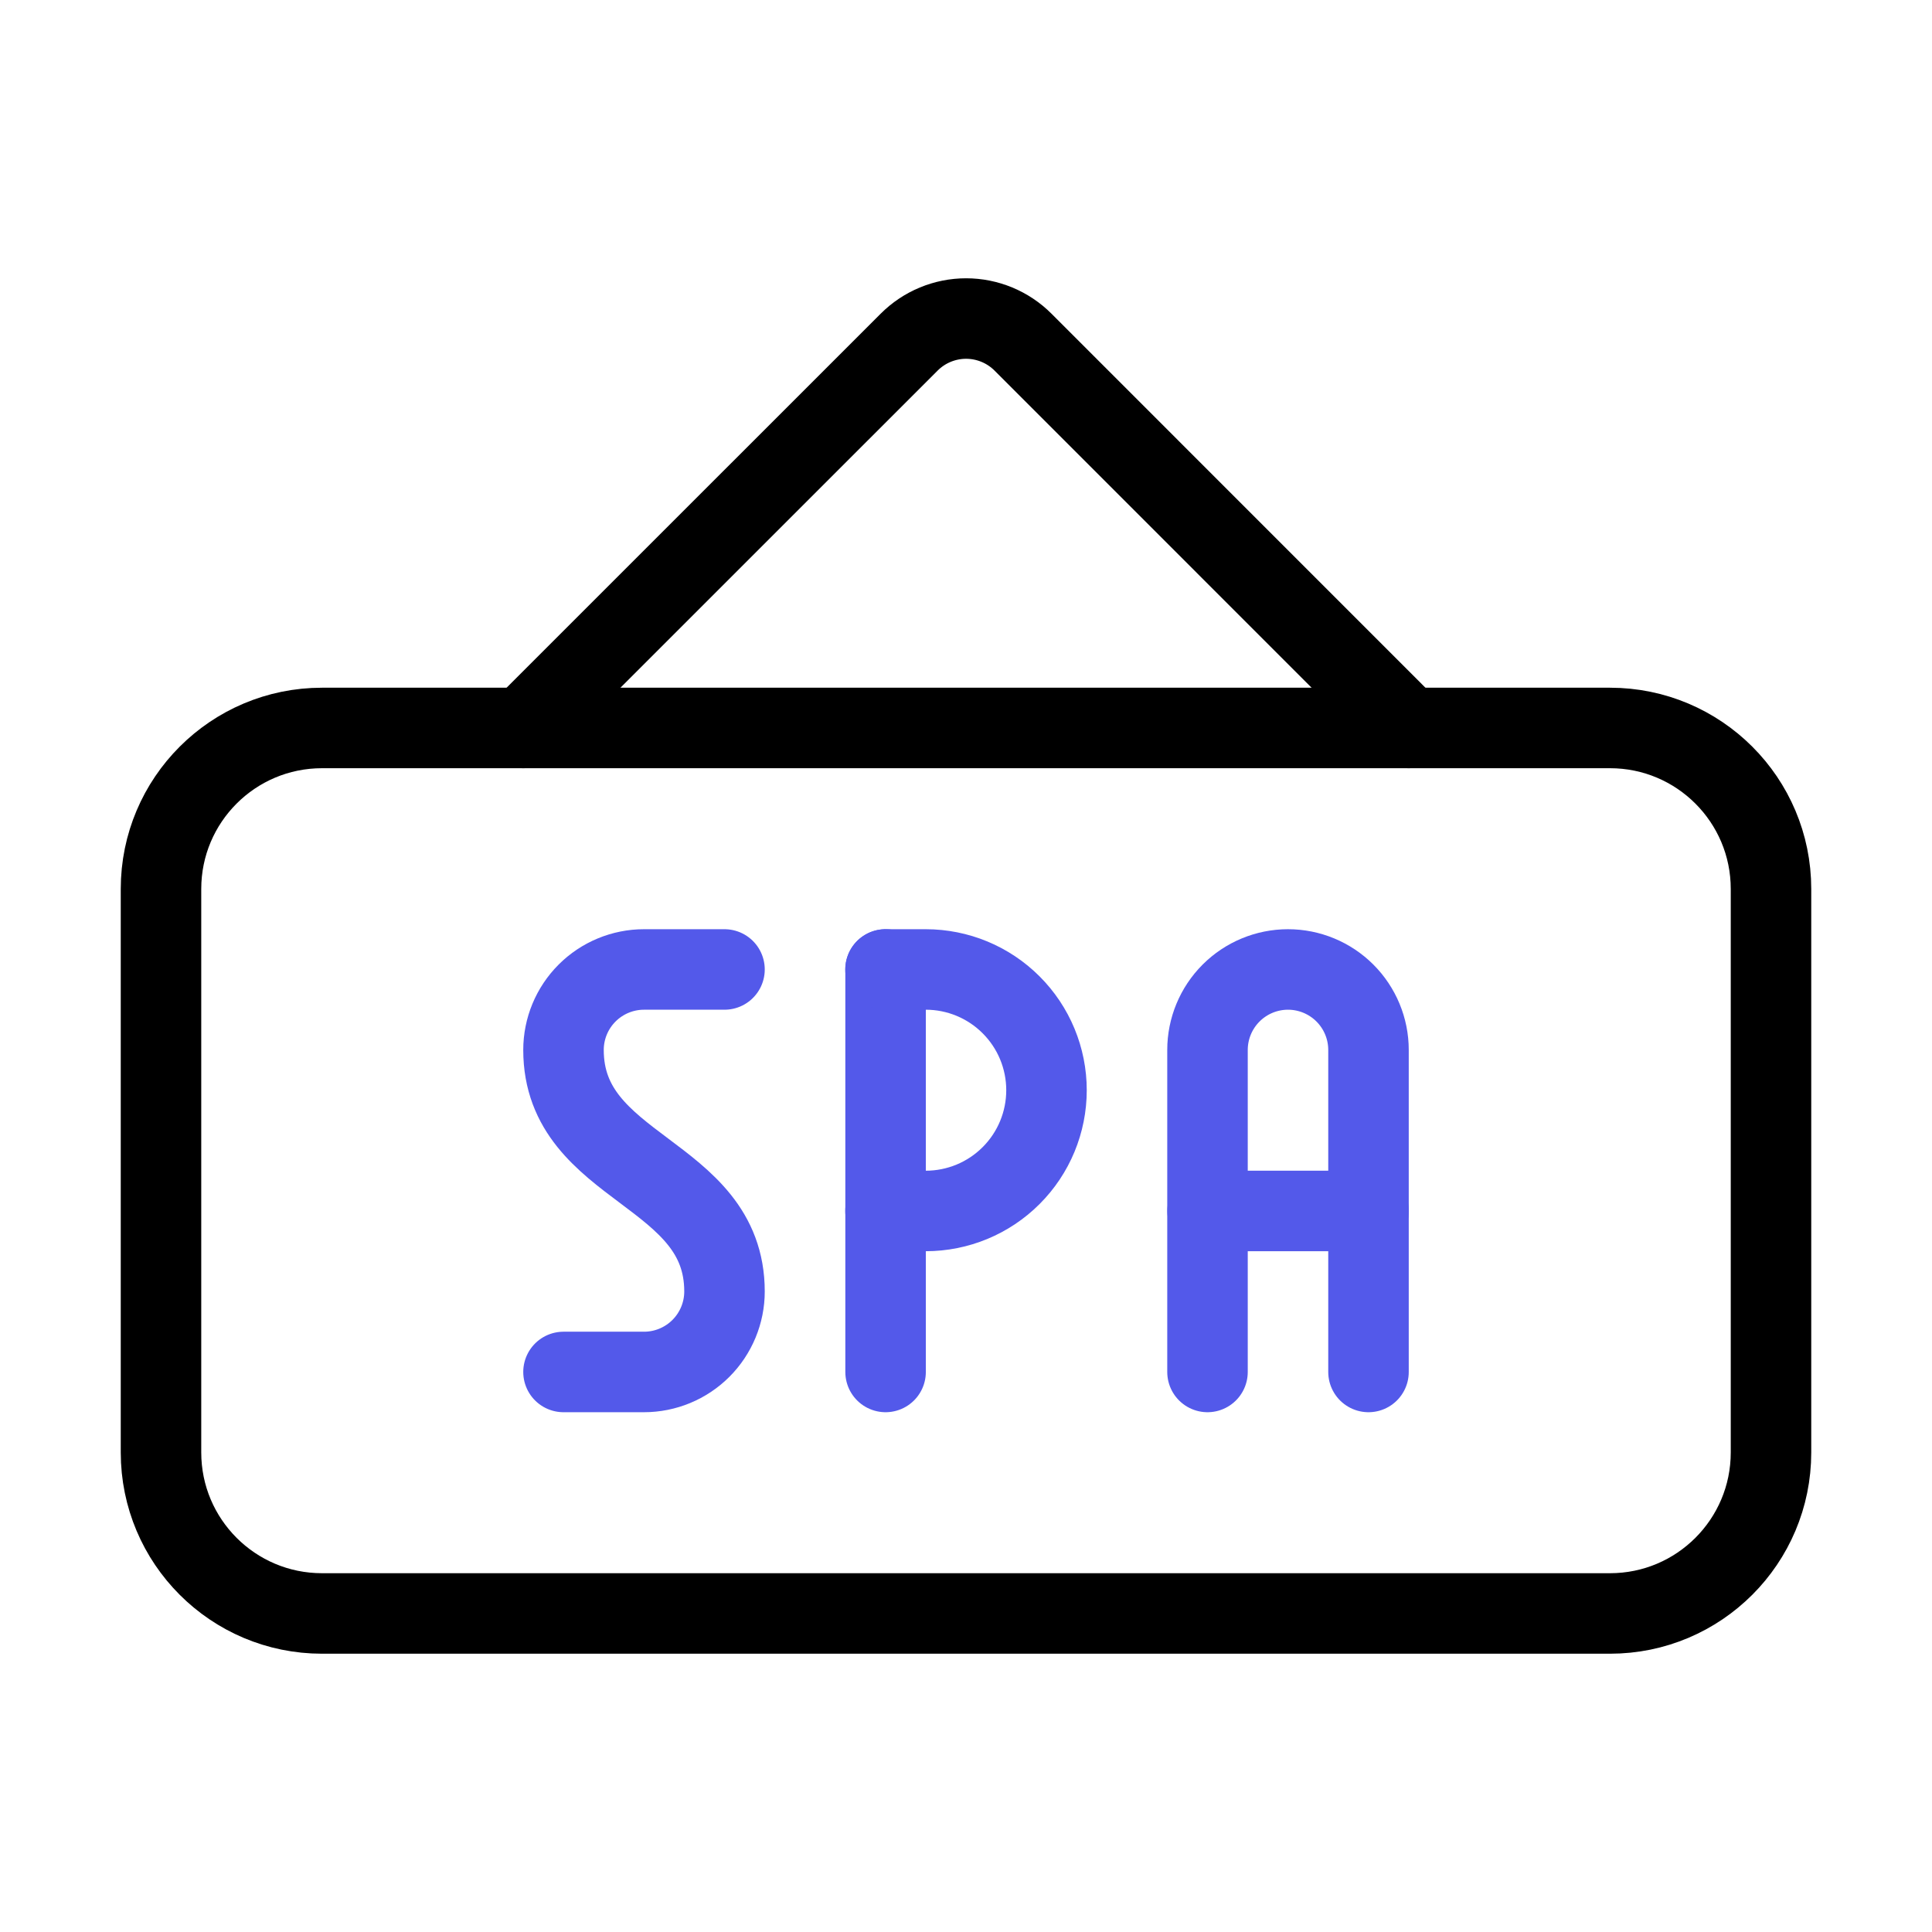
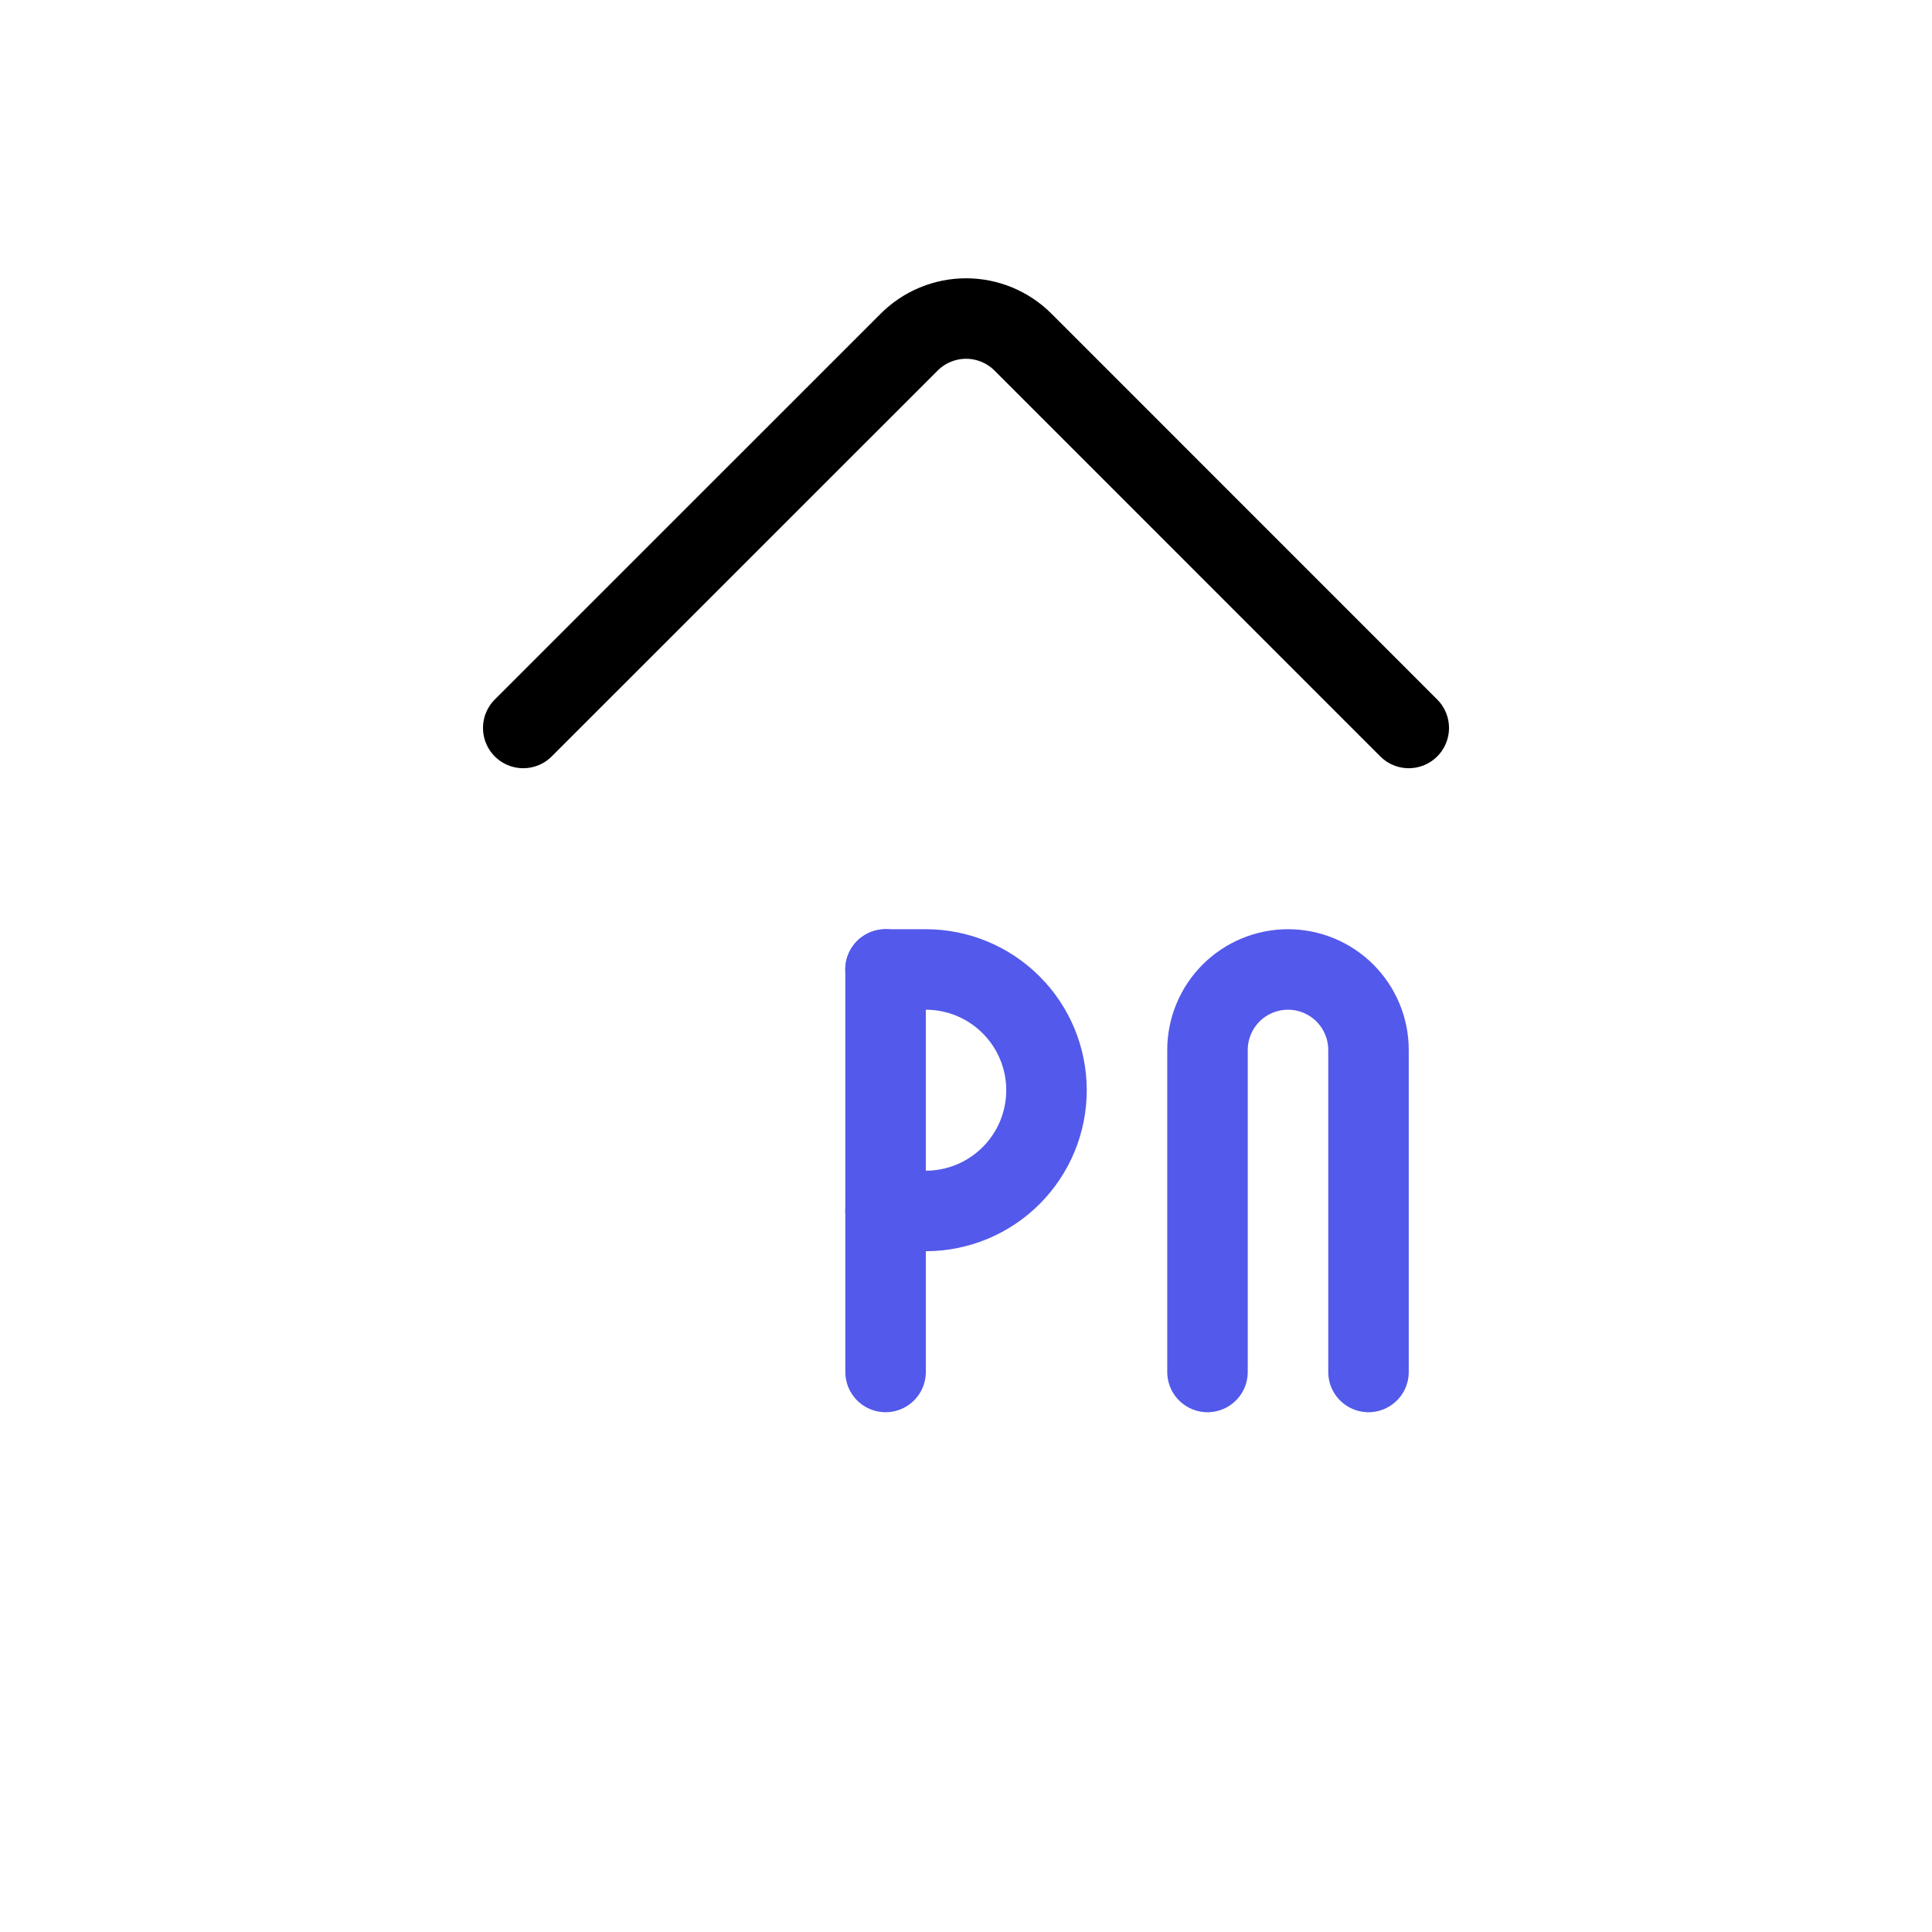
<svg xmlns="http://www.w3.org/2000/svg" width="48" height="48" viewBox="0 0 48 48" fill="none">
  <g id="Spa Board">
-     <path id="Vector" d="M40 18.086H8C5.791 18.086 4 19.877 4 22.086V36.086C4 38.295 5.791 40.086 8 40.086H40C42.209 40.086 44 38.295 44 36.086V22.086C44 19.877 42.209 18.086 40 18.086Z" stroke="black" stroke-width="2" stroke-linecap="round" stroke-linejoin="round" />
    <path id="Vector_2" d="M13 18.086L22.588 8.5C22.963 8.125 23.472 7.914 24.002 7.914C24.532 7.914 25.041 8.125 25.416 8.5L35 18.086" stroke="black" stroke-width="2" stroke-linecap="round" stroke-linejoin="round" />
    <path id="Vector_3" d="M22.002 34.086V24.086" stroke="#5359EA" stroke-width="2" stroke-linecap="round" stroke-linejoin="round" />
    <path id="Vector_4" d="M22 24.086H23C23.796 24.086 24.559 24.402 25.121 24.965C25.684 25.527 26 26.29 26 27.086C26 27.882 25.684 28.645 25.121 29.207C24.559 29.77 23.796 30.086 23 30.086H22" stroke="#5359EA" stroke-width="2" stroke-linecap="round" stroke-linejoin="round" />
-     <path id="Vector_5" d="M18 24.086H16C15.47 24.086 14.961 24.297 14.586 24.672C14.211 25.047 14 25.556 14 26.086C14 29.086 18 29.086 18 32.086C18 32.616 17.789 33.125 17.414 33.5C17.039 33.875 16.53 34.086 16 34.086H14" stroke="#5359EA" stroke-width="2" stroke-linecap="round" stroke-linejoin="round" />
    <path id="Vector_6" d="M30 34.086V26.086C30 25.556 30.211 25.047 30.586 24.672C30.961 24.297 31.47 24.086 32 24.086C32.53 24.086 33.039 24.297 33.414 24.672C33.789 25.047 34 25.556 34 26.086V34.086" stroke="#5359EA" stroke-width="2" stroke-linecap="round" stroke-linejoin="round" />
-     <path id="Vector_7" d="M30.002 30.086H34.002" stroke="#5359EA" stroke-width="2" stroke-linecap="round" stroke-linejoin="round" />
  </g>
</svg>